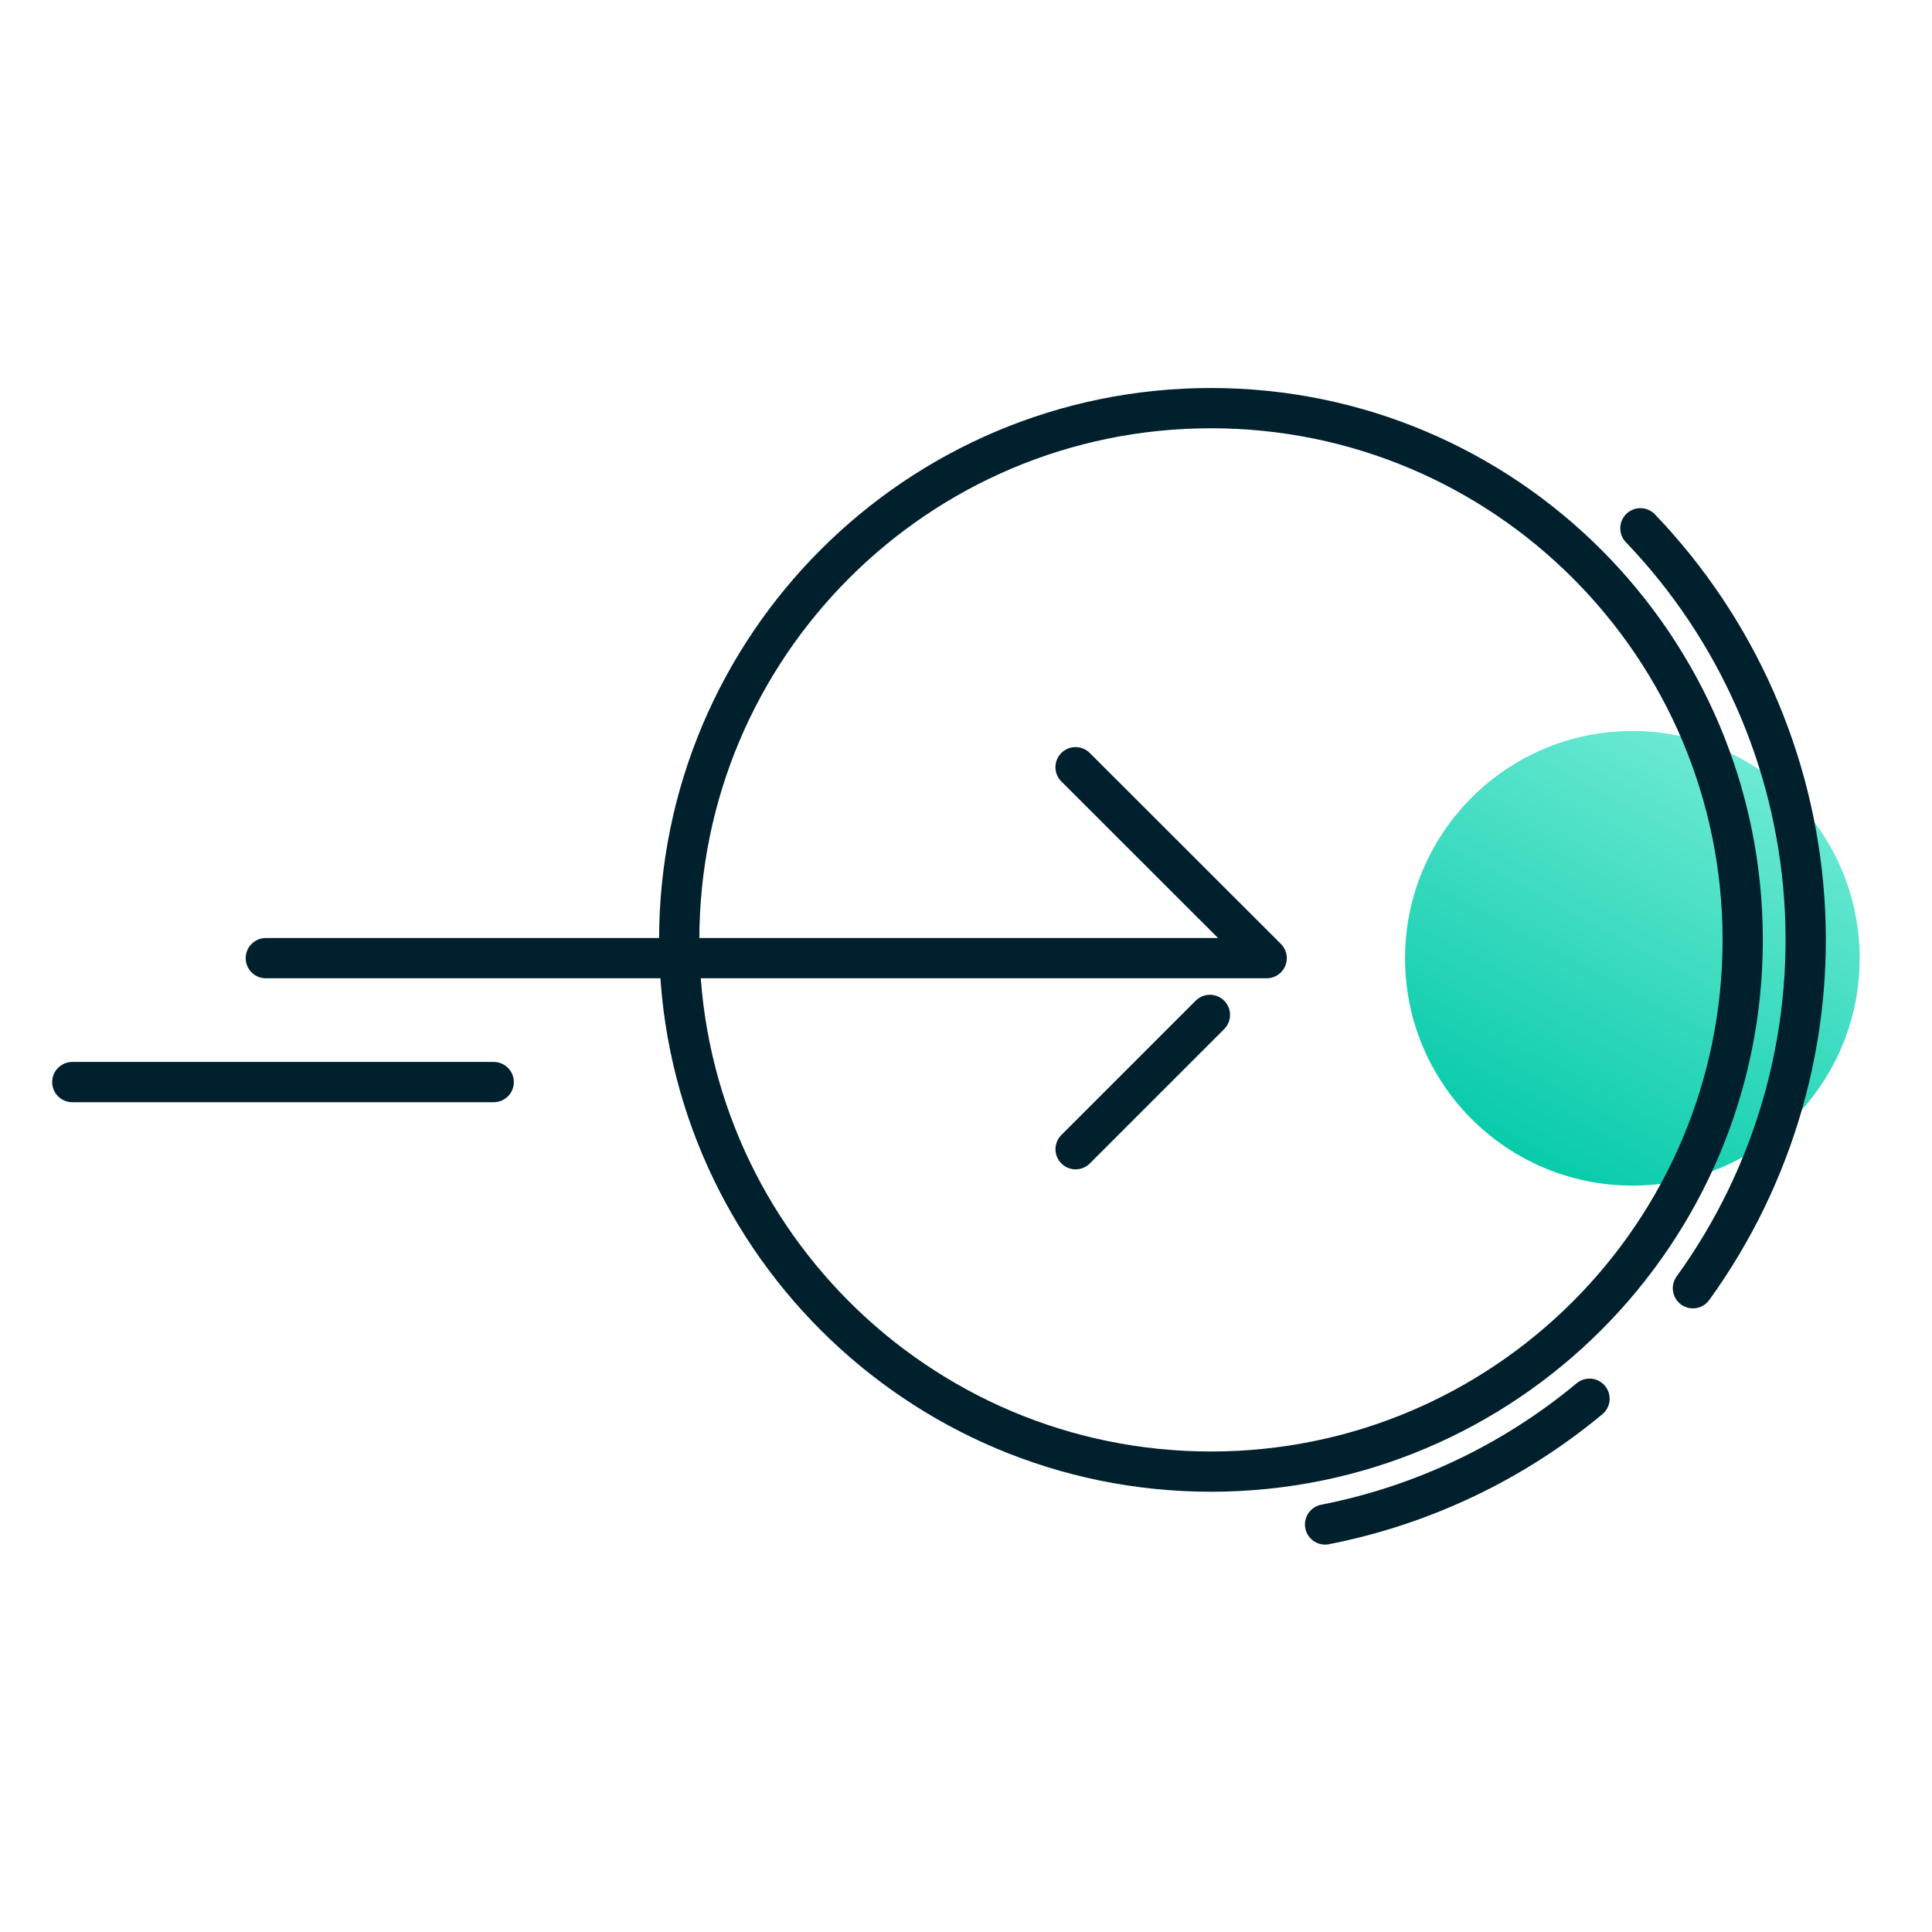
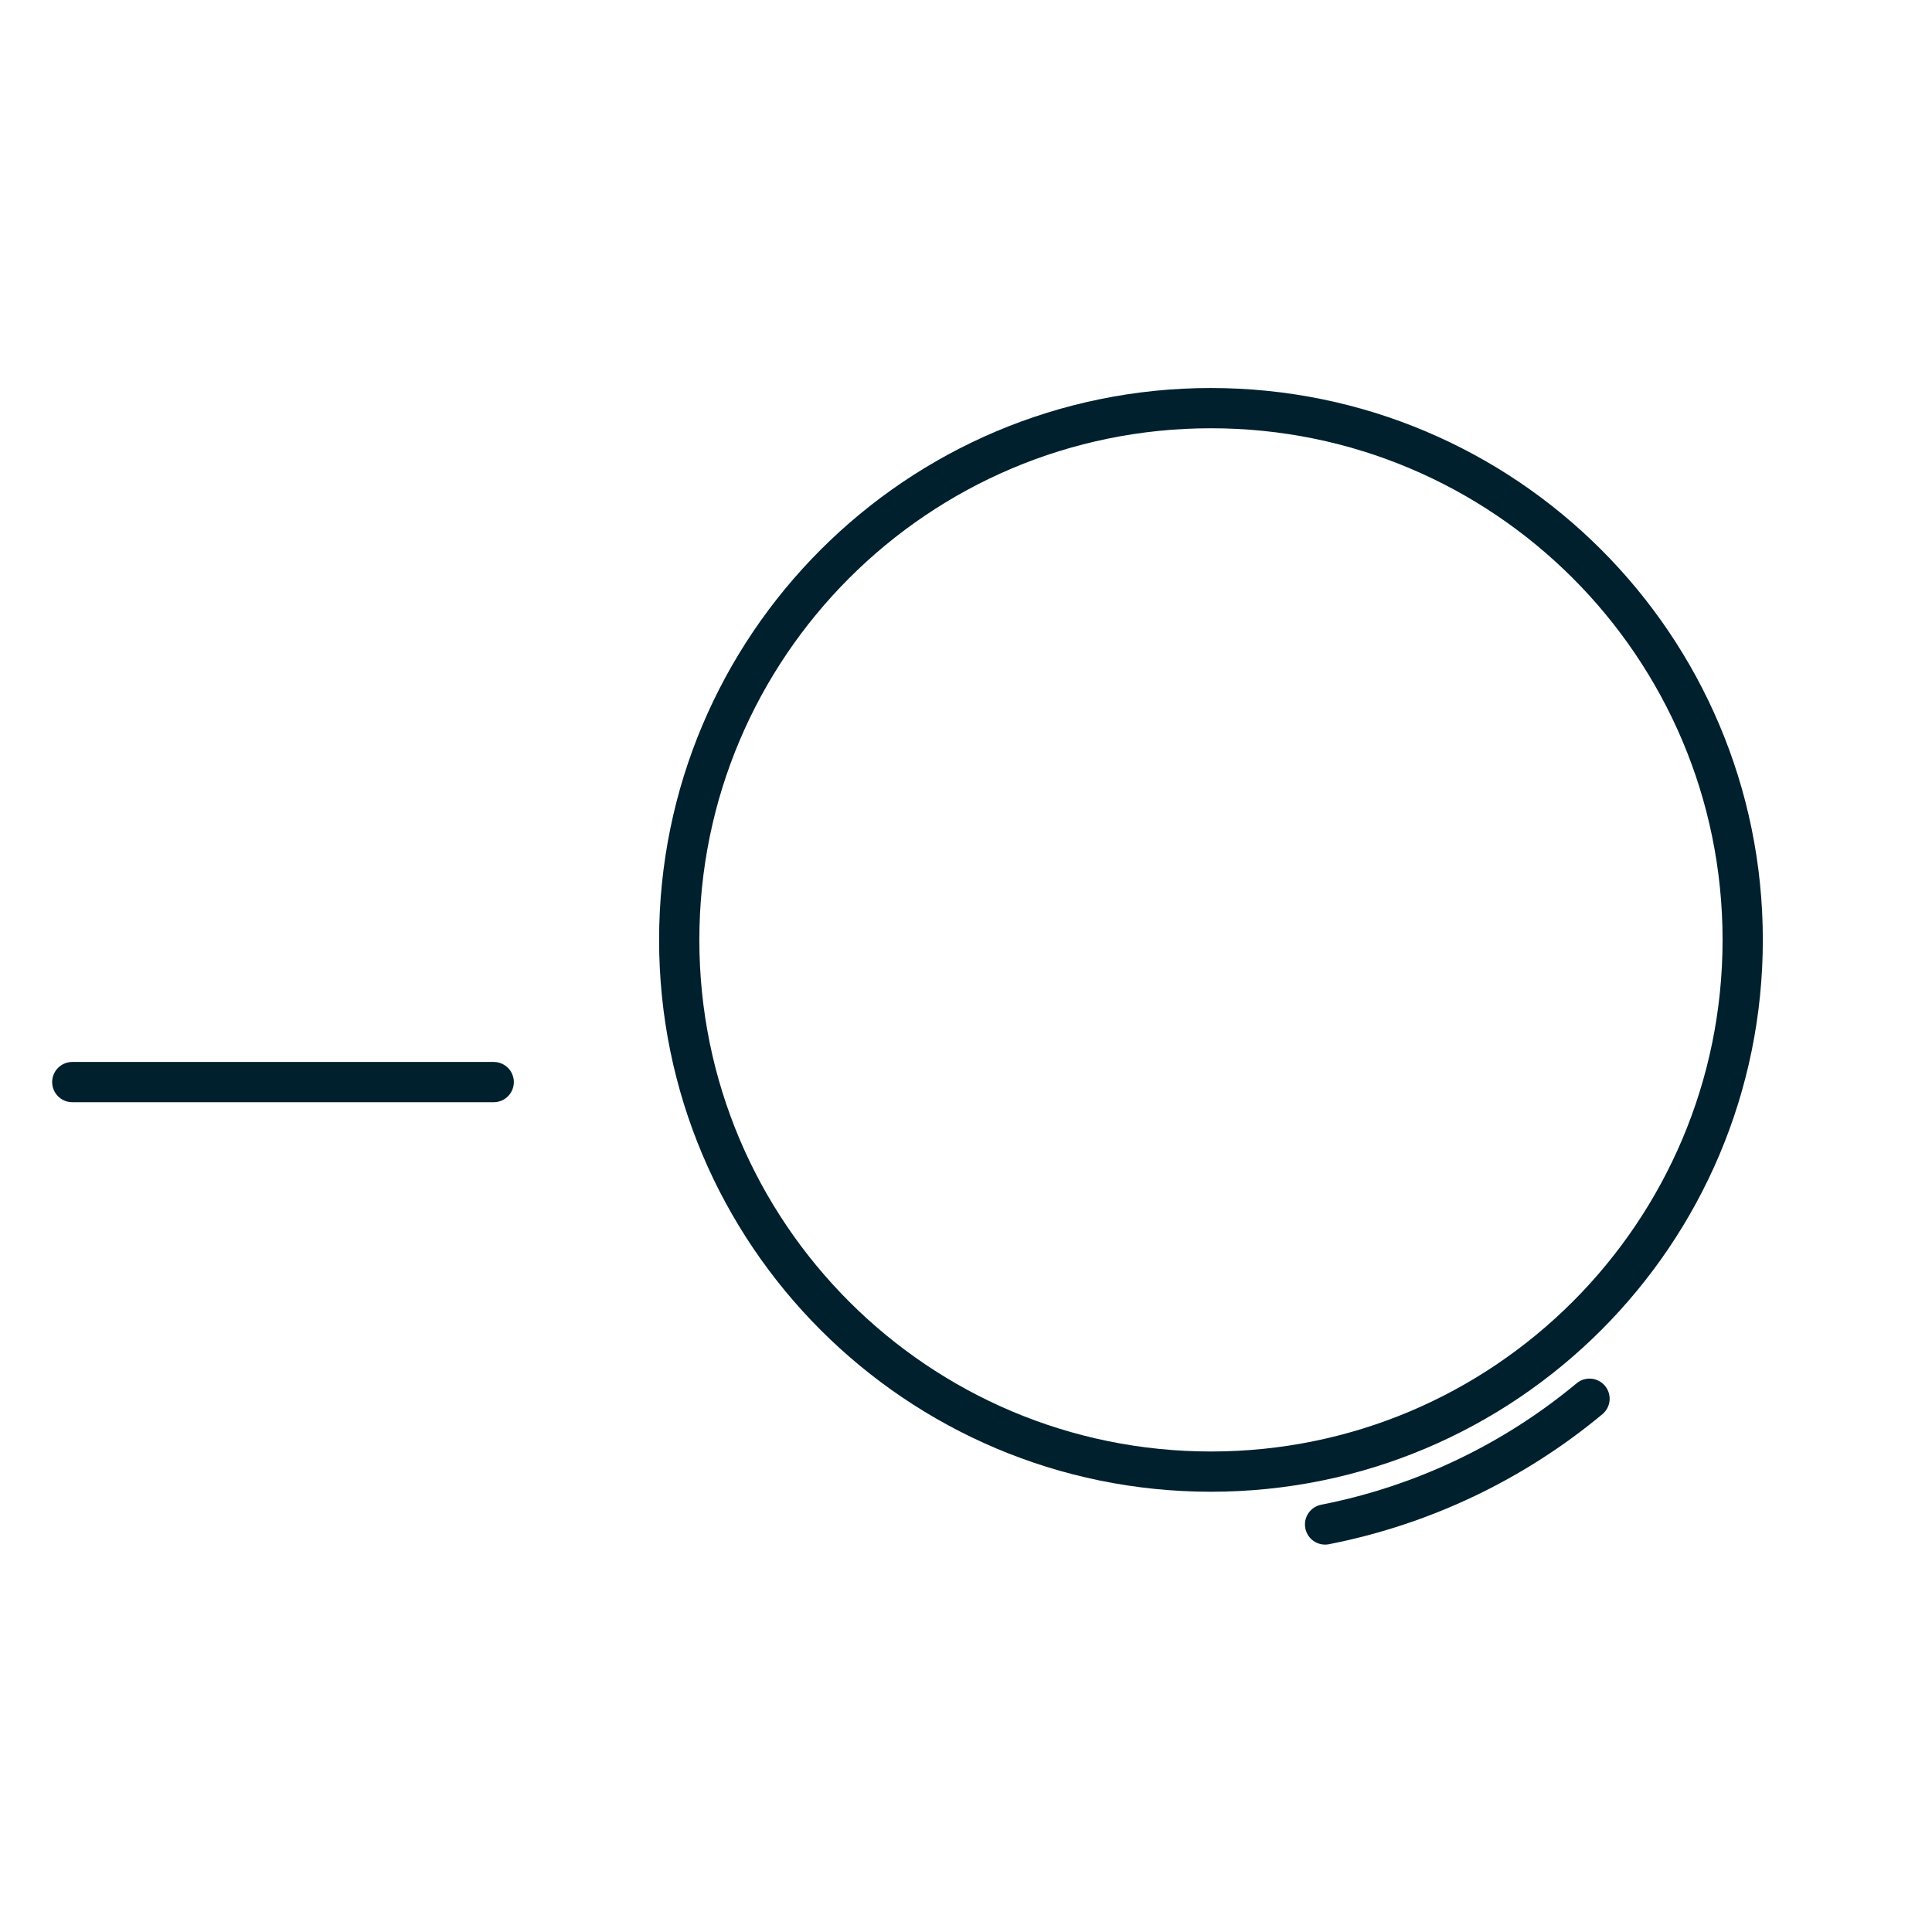
<svg xmlns="http://www.w3.org/2000/svg" width="48" height="48" viewBox="0 0 48 48" fill="none">
-   <path d="M6.604 23.805H31.47L26.722 19.061" stroke="#00202E" stroke-linecap="round" stroke-linejoin="round" />
-   <path d="M30.06 25.215L26.723 28.552" stroke="#00202E" stroke-linecap="round" stroke-linejoin="round" />
  <path d="M12.266 26.884H1.796" stroke="#00202E" stroke-linecap="round" stroke-linejoin="round" />
-   <path d="M40.556 29.456C43.675 29.456 46.203 26.928 46.203 23.809C46.203 20.69 43.675 18.161 40.556 18.161C37.437 18.161 34.908 20.69 34.908 23.809C34.908 26.928 37.437 29.456 40.556 29.456Z" fill="url(#paint0_linear_3103_22230)" />
  <path d="M30.086 36.562C37.383 36.562 43.297 30.648 43.297 23.351C43.297 16.055 37.383 10.14 30.086 10.14C22.79 10.14 16.875 16.055 16.875 23.351C16.875 30.648 22.79 36.562 30.086 36.562Z" stroke="#00202E" stroke-linecap="round" stroke-linejoin="round" />
  <path d="M39.491 34.751C37.597 36.327 35.338 37.401 32.921 37.875" stroke="#00202E" stroke-linecap="round" stroke-linejoin="round" />
-   <path d="M40.755 13.125C43.148 15.622 44.589 18.879 44.827 22.329C45.066 25.779 44.087 29.204 42.06 32.006" stroke="#00202E" stroke-linecap="round" stroke-linejoin="round" />
  <defs>
    <linearGradient id="paint0_linear_3103_22230" x1="43.022" y1="18.25" x2="37.097" y2="29.32" gradientUnits="userSpaceOnUse">
      <stop stop-color="#71EBD6" />
      <stop offset="1" stop-color="#00C9A7" />
    </linearGradient>
  </defs>
</svg>